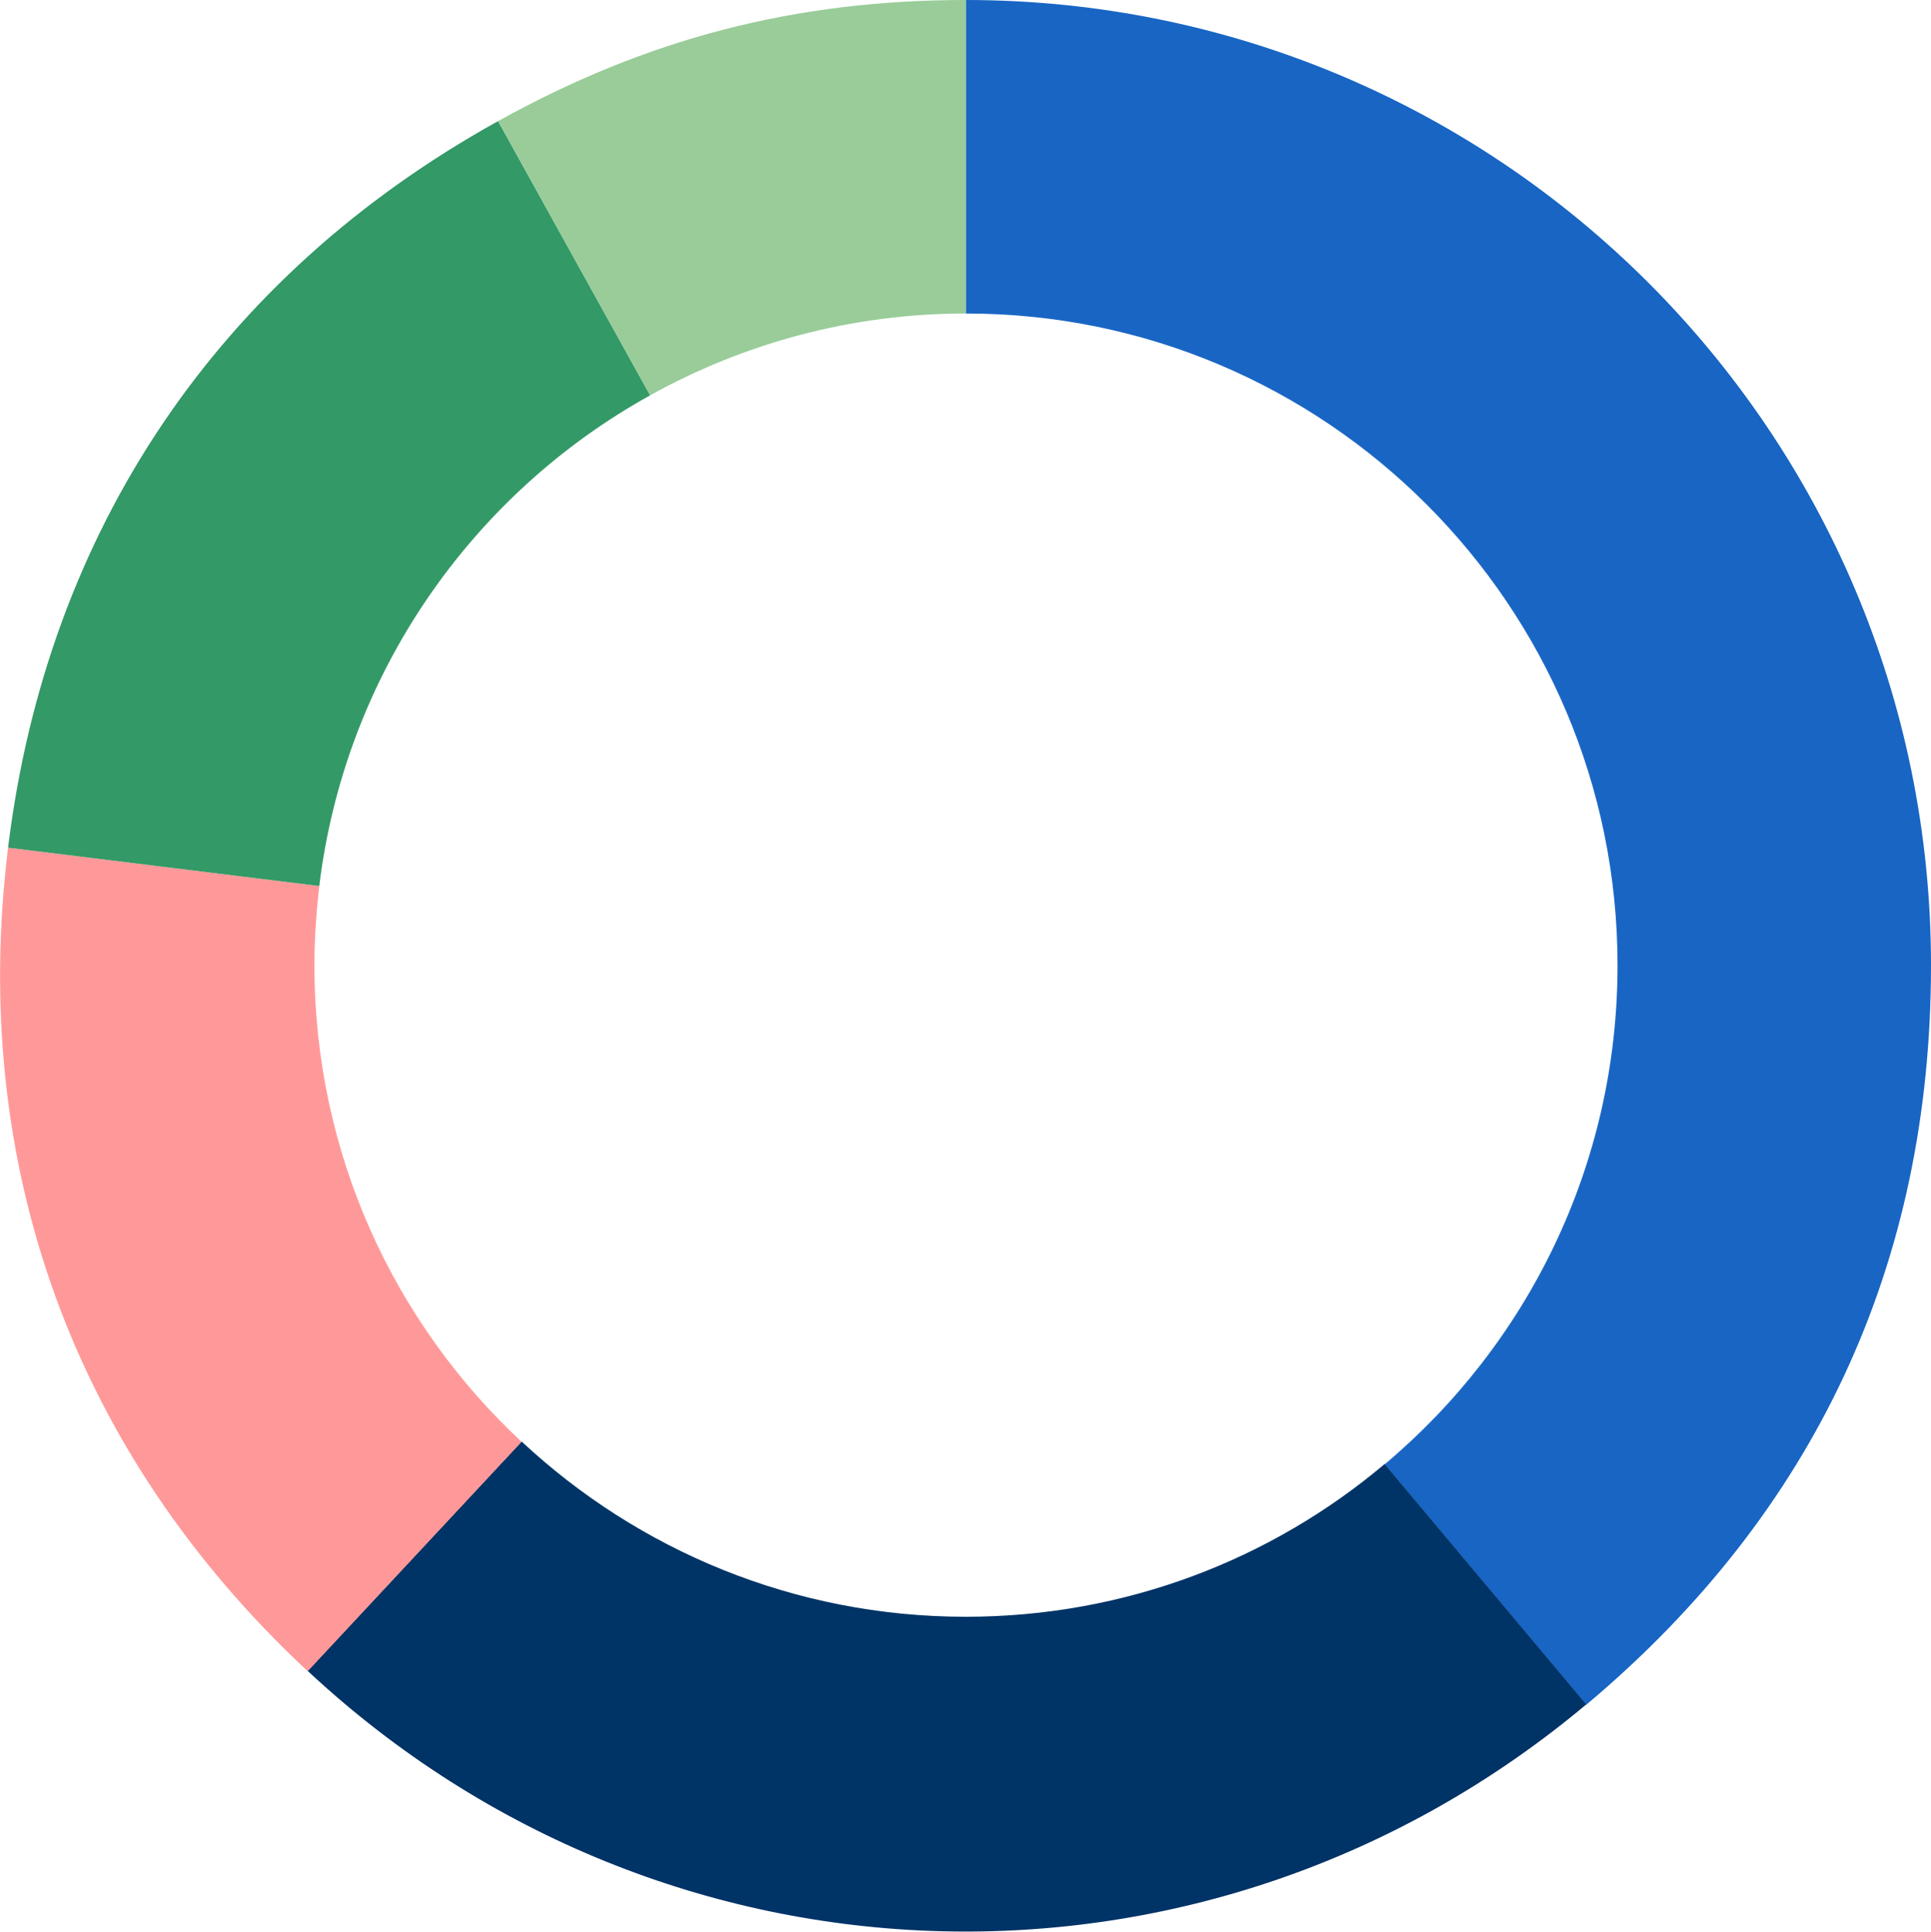
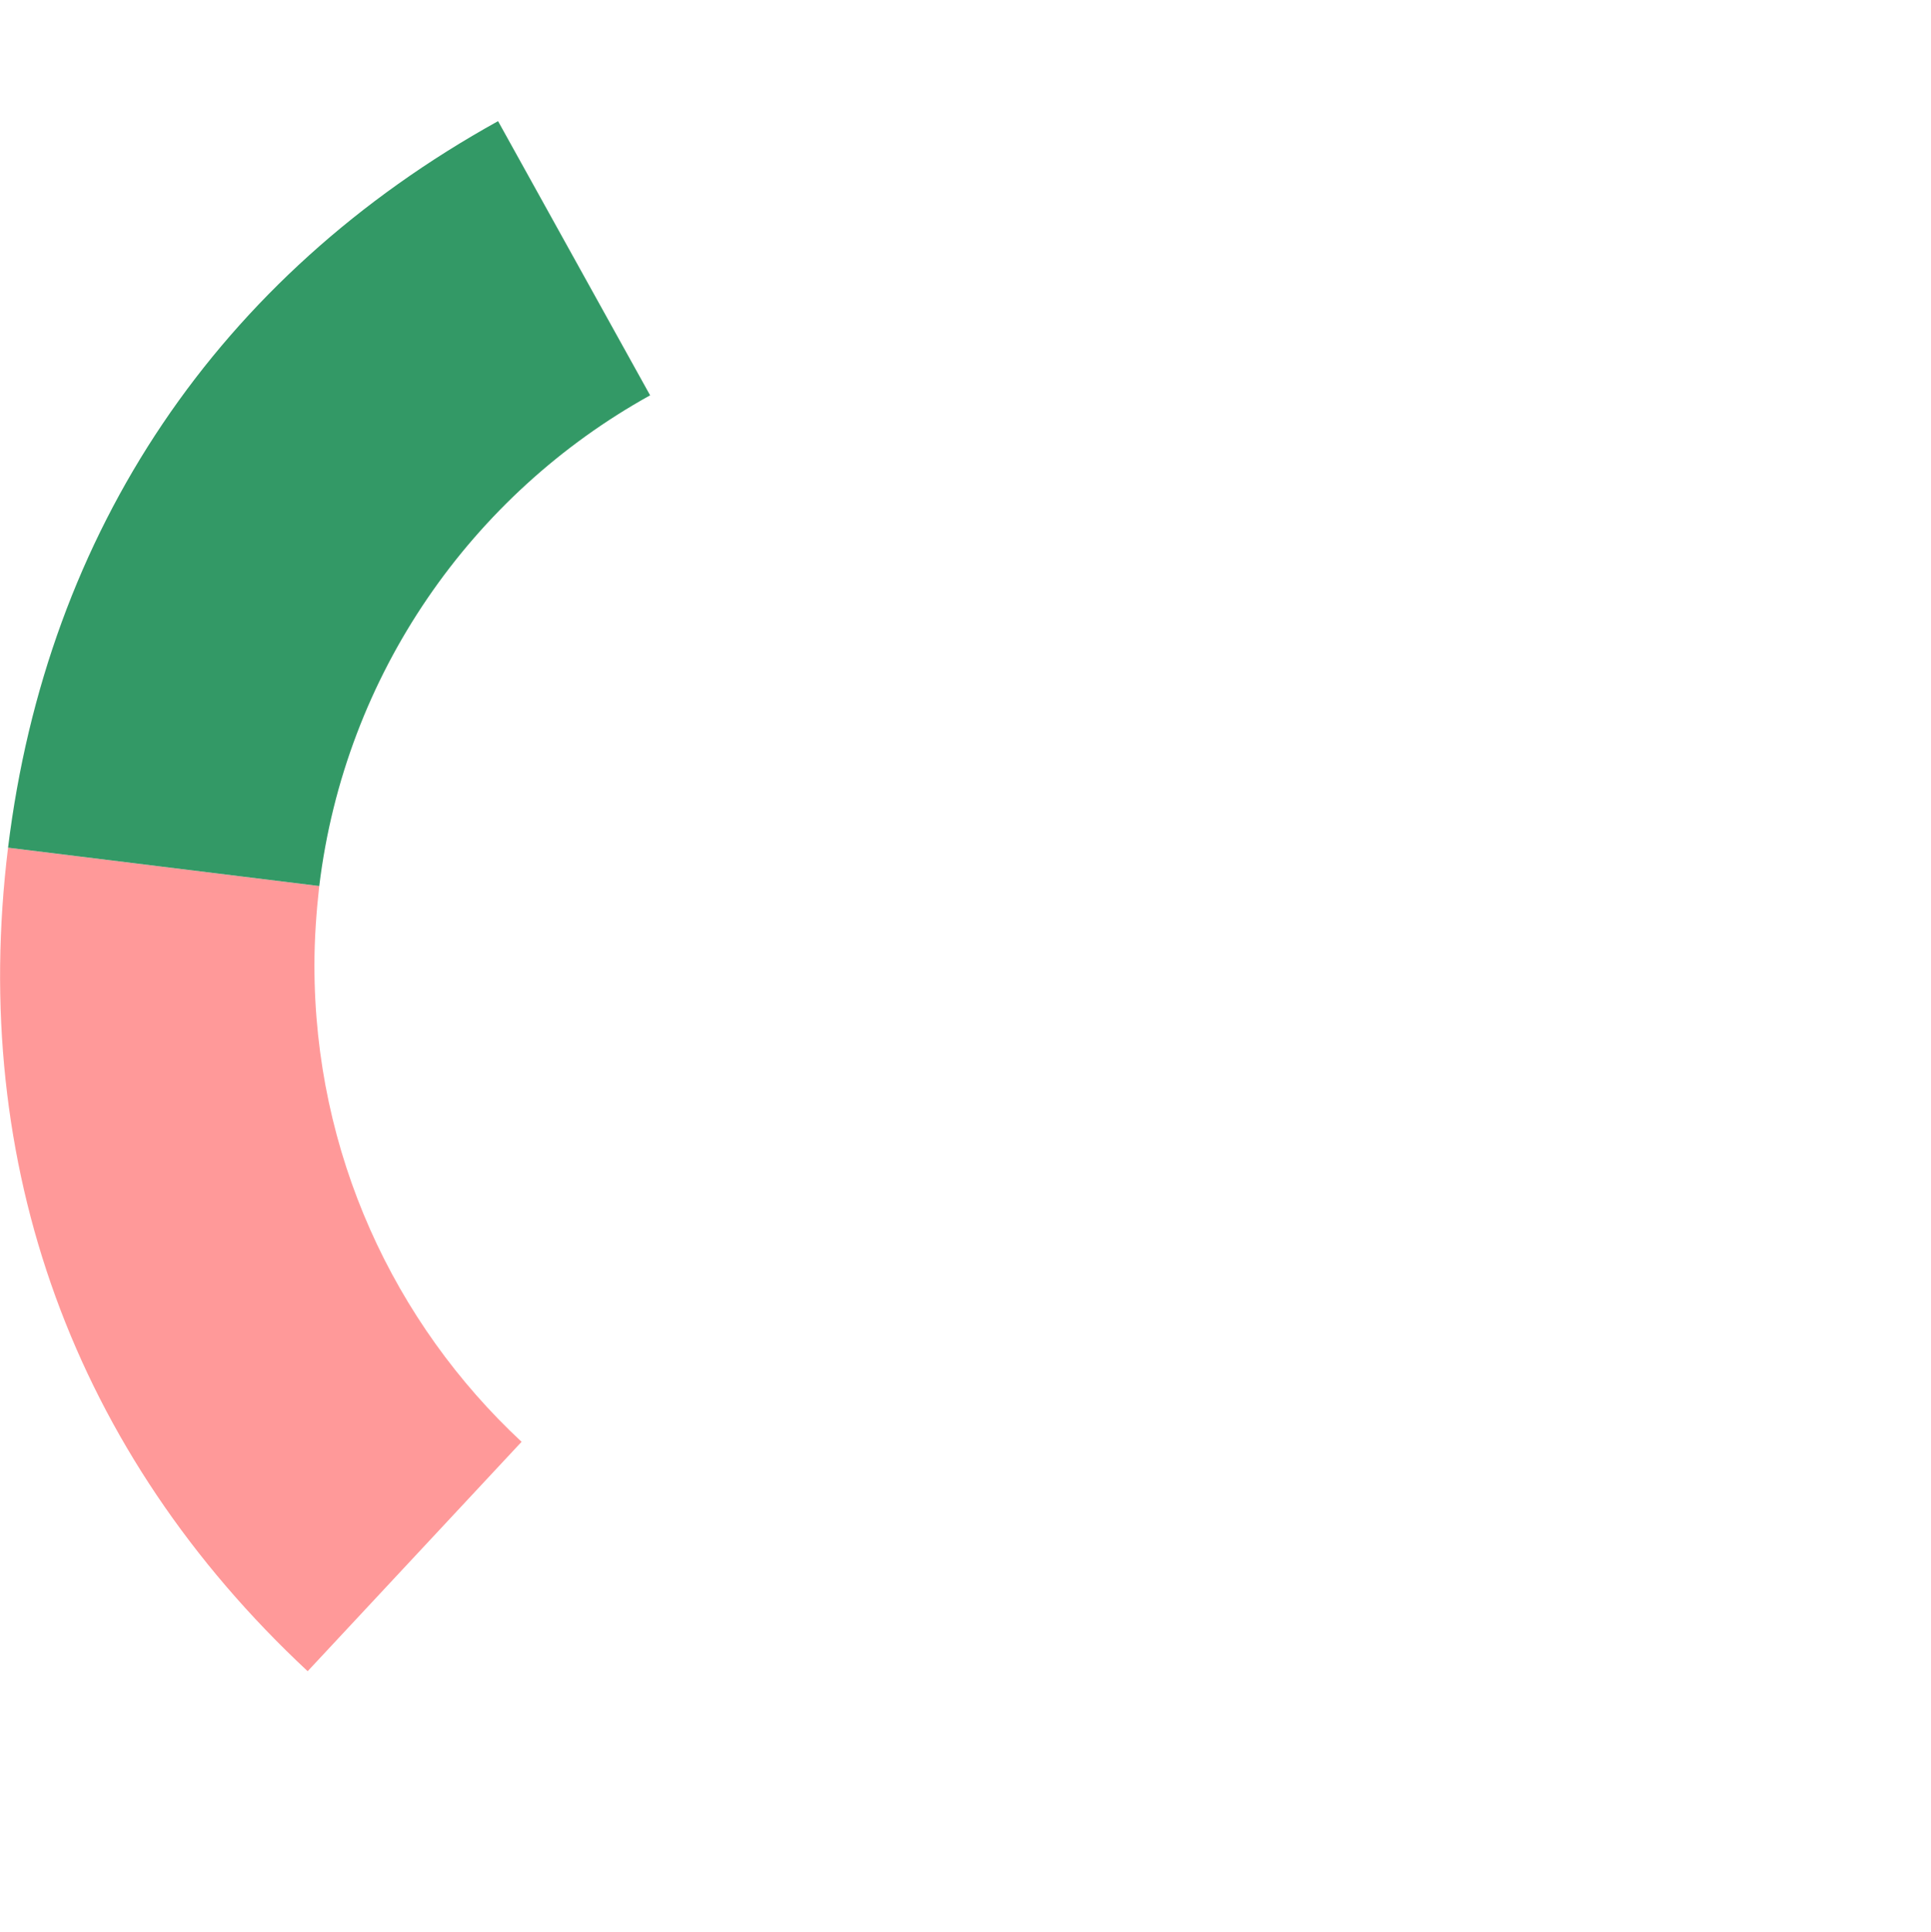
<svg xmlns="http://www.w3.org/2000/svg" version="1.1" x="0px" y="0px" width="59.94px" height="59.96px" viewBox="0 0 59.94 59.96" style="enable-background:new 0 0 59.94 59.96;" xml:space="preserve">
  <style type="text/css">
	.st0{fill:#1865C4;}
	.st1{fill:#003366;}
	.st2{fill:#FF9999;}
	.st3{fill:#339966;}
	.st4{fill:#99CC99;}
</style>
  <defs>
</defs>
-   <path class="st0" d="M29.98,0v9.73c11.17,0,20.23,9.06,20.23,20.23c0,6.22-2.81,11.78-7.23,15.49l6.26,7.46  c7.1-5.96,10.7-13.68,10.7-22.95C59.94,13.41,46.53,0,29.98,0z" />
-   <path class="st1" d="M29.98,50.18c-5.33,0-10.18-2.07-13.79-5.44l-6.64,7.12c11.13,10.38,28.03,10.82,39.69,1.04l-6.26-7.46  C39.47,48.4,34.93,50.18,29.98,50.18z" />
  <path class="st2" d="M9.76,29.96c0-0.83,0.06-1.66,0.15-2.46l-9.66-1.19c-1.21,9.85,2.04,18.79,9.3,25.56l6.64-7.12  C12.23,41.06,9.76,35.8,9.76,29.96z" />
  <path class="st3" d="M20.18,12.27l-4.72-8.51c-8.68,4.81-14,12.7-15.21,22.55l9.66,1.19C10.71,20.93,14.64,15.34,20.18,12.27z" />
-   <path class="st4" d="M29.98,9.73V0c-5.29,0-9.89,1.19-14.52,3.76l4.72,8.51C23.08,10.66,26.42,9.73,29.98,9.73z" />
</svg>